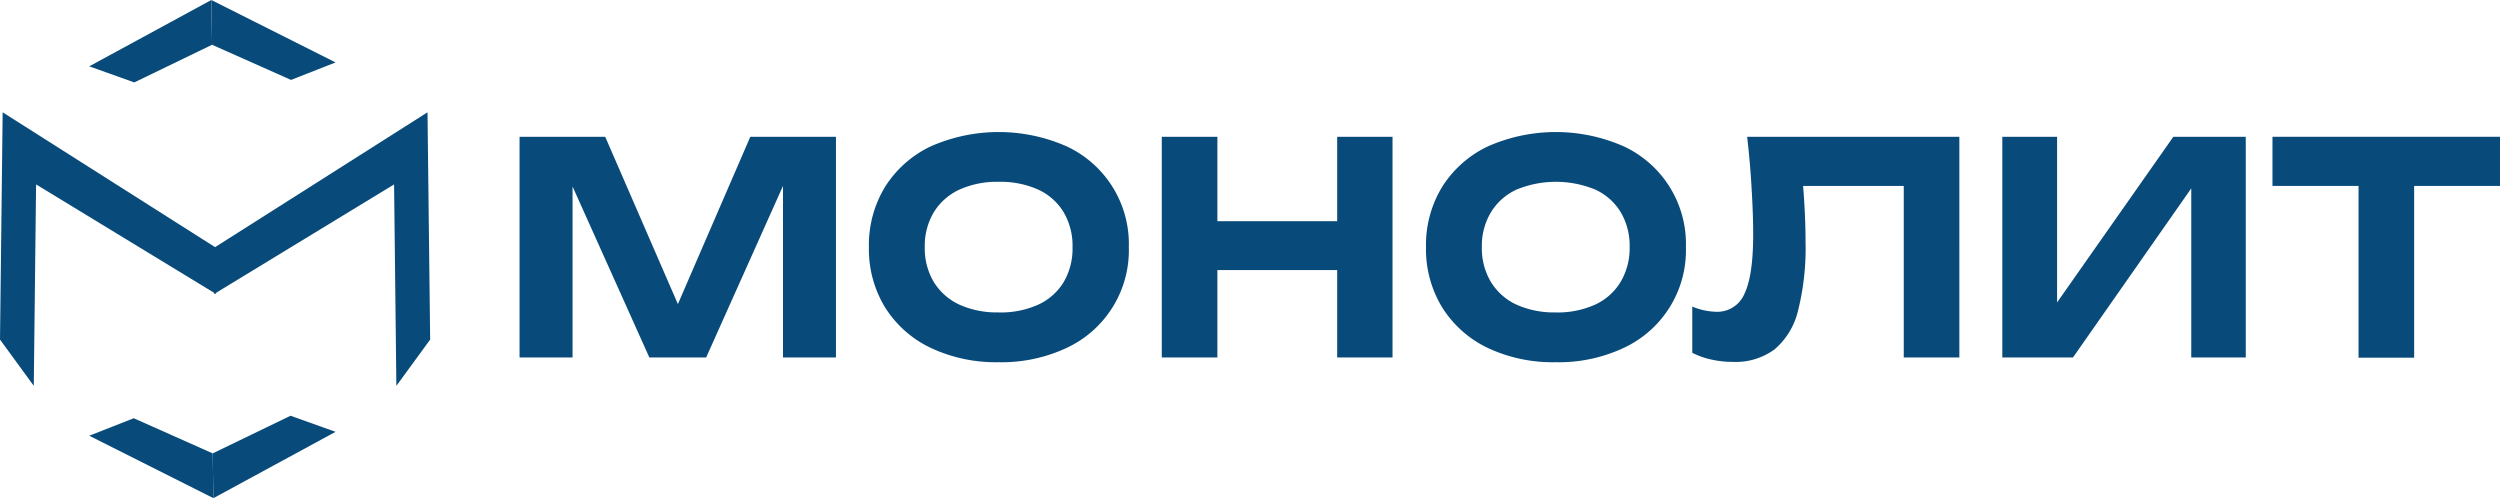
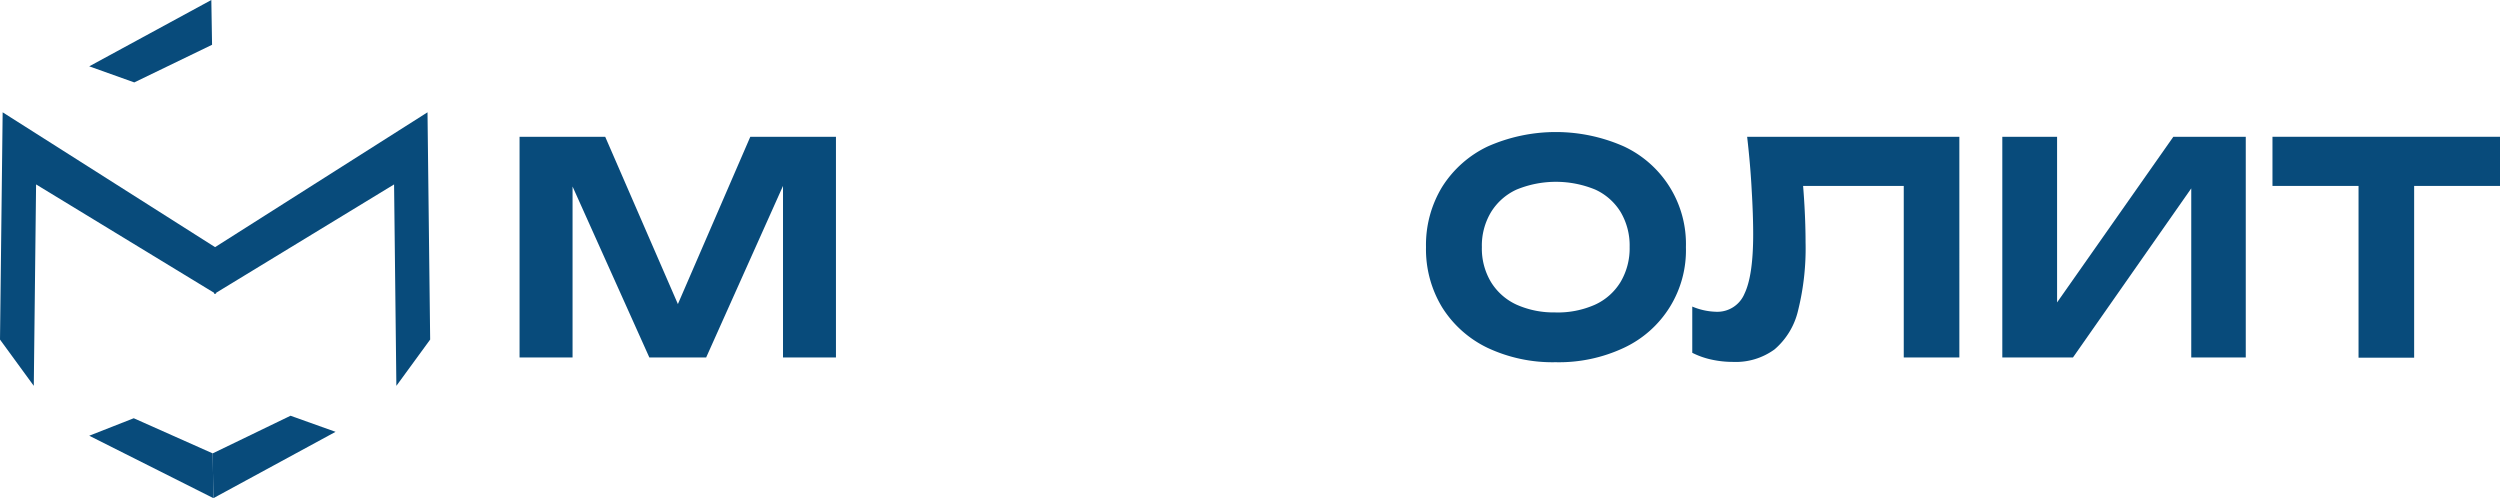
<svg xmlns="http://www.w3.org/2000/svg" viewBox="0 0 480.17 95.68">
  <defs>
    <style>.cls-1{fill:#084b7b;}</style>
  </defs>
  <g id="Слой_2" data-name="Слой 2">
    <g id="Слой_1-2" data-name="Слой 1">
      <polyline class="cls-1" points="40.59 0 17.14 12.74 25.79 15.83 40.73 8.6" />
-       <polyline class="cls-1" points="40.59 0 64.45 11.99 55.9 15.35 40.73 8.6" />
      <polyline class="cls-1" points="40.99 95.68 17.14 83.69 25.69 80.33 40.85 87.08" />
      <polyline class="cls-1" points="40.99 95.68 64.45 82.94 55.8 79.85 40.85 87.08" />
      <polygon class="cls-1" points="76.13 74.11 75.69 35.42 41.12 56.47 41.12 47.59 82.11 21.57 82.62 65.22 76.13 74.11" />
      <polygon class="cls-1" points="6.49 74.11 6.93 35.42 41.5 56.47 41.5 47.59 0.51 21.57 0 65.22 6.49 74.11" />
      <path class="cls-1" d="M160.56,26.27V68.66H150.39V30l2.48.17L135.63,68.66H124.72L107.48,30.28l2.49-.23V68.66H99.79V26.27h16.45l16.11,37.08h-4.29l16.05-37.08Z" />
-       <path class="cls-1" d="M191.82,69.57a29.4,29.4,0,0,1-13.09-2.77A20.92,20.92,0,0,1,170,59.05a21.42,21.42,0,0,1-3.11-11.59A21.41,21.41,0,0,1,170,35.88a20.92,20.92,0,0,1,8.73-7.75,32.31,32.31,0,0,1,26.18,0,20.66,20.66,0,0,1,11.9,19.33,20.66,20.66,0,0,1-11.9,19.34A29.37,29.37,0,0,1,191.82,69.57Zm0-9.56a17.61,17.61,0,0,0,7.58-1.49,11.16,11.16,0,0,0,4.89-4.33A12.73,12.73,0,0,0,206,47.46a12.72,12.72,0,0,0-1.72-6.72,11.16,11.16,0,0,0-4.89-4.33,17.76,17.76,0,0,0-7.58-1.49,17.57,17.57,0,0,0-7.52,1.49,11.35,11.35,0,0,0-4.92,4.33,12.55,12.55,0,0,0-1.75,6.72,12.56,12.56,0,0,0,1.75,6.73,11.35,11.35,0,0,0,4.92,4.33A17.43,17.43,0,0,0,191.82,60Z" />
-       <path class="cls-1" d="M223.14,26.27h10.68V68.66H223.14Zm5.93,16.22h32.28v9.38H229.07Zm27.76-16.22h10.63V68.66H256.83Z" />
      <path class="cls-1" d="M298.77,69.57a29.35,29.35,0,0,1-13.08-2.77A21,21,0,0,1,277,59.05a21.42,21.42,0,0,1-3.11-11.59A21.41,21.41,0,0,1,277,35.88a21,21,0,0,1,8.74-7.75,32.29,32.29,0,0,1,26.17,0,20.66,20.66,0,0,1,11.9,19.33,20.66,20.66,0,0,1-11.9,19.34A29.37,29.37,0,0,1,298.77,69.57Zm0-9.56a17.58,17.58,0,0,0,7.58-1.49,11.16,11.16,0,0,0,4.89-4.33A12.64,12.64,0,0,0,313,47.46a12.63,12.63,0,0,0-1.72-6.72,11.16,11.16,0,0,0-4.89-4.33,19.87,19.87,0,0,0-15.1,0,11.26,11.26,0,0,0-4.91,4.33,12.46,12.46,0,0,0-1.76,6.72,12.47,12.47,0,0,0,1.76,6.73,11.26,11.26,0,0,0,4.91,4.33A17.43,17.43,0,0,0,298.77,60Z" />
      <path class="cls-1" d="M335.57,26.27h40.76V68.66H365.65V30.9l4.8,4.81H341.51L346,32.15c.26,2.63.46,5.15.59,7.54s.2,4.67.2,6.81a49.38,49.38,0,0,1-1.44,13.15,14,14,0,0,1-4.52,7.46,12.65,12.65,0,0,1-8,2.4,19.07,19.07,0,0,1-4.13-.45,15.27,15.27,0,0,1-3.67-1.3V58.88a12.59,12.59,0,0,0,4.58,1,5.64,5.64,0,0,0,5.45-3.47q1.67-3.48,1.67-11.39,0-3.73-.28-8.4C336.29,33.47,336,30,335.57,26.27Z" />
      <path class="cls-1" d="M384.58,68.66V26.27H395.1V63.12L392,62.5l25.43-36.23h13.91V68.66H420.87V31.19l3.06.62L398.15,68.66Z" />
      <path class="cls-1" d="M436.47,26.27h43.7v9.44h-43.7ZM453,31h10.68v37.7H453Z" />
    </g>
  </g>
</svg>